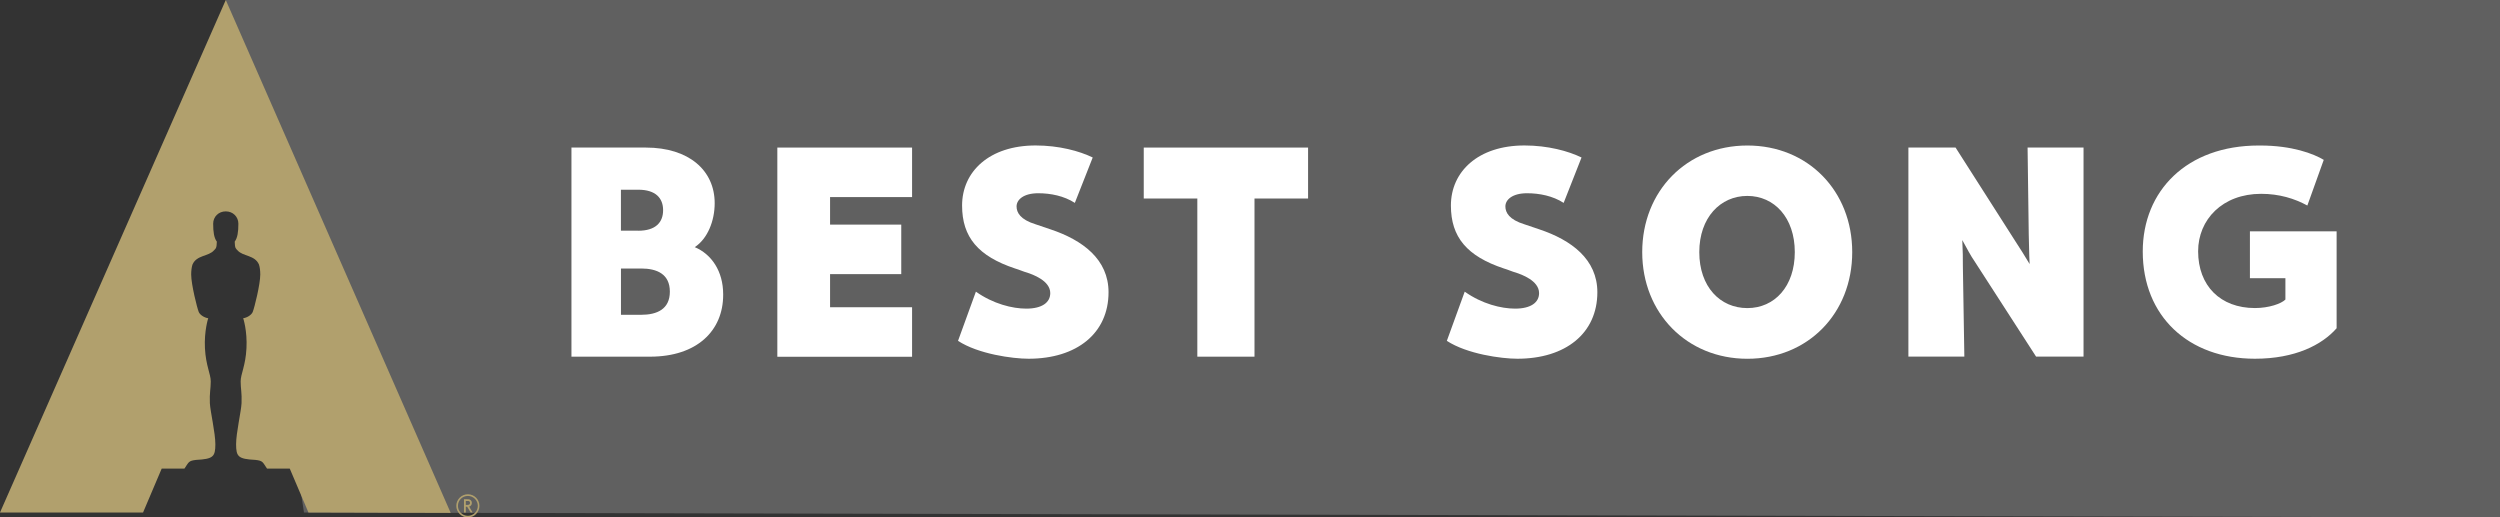
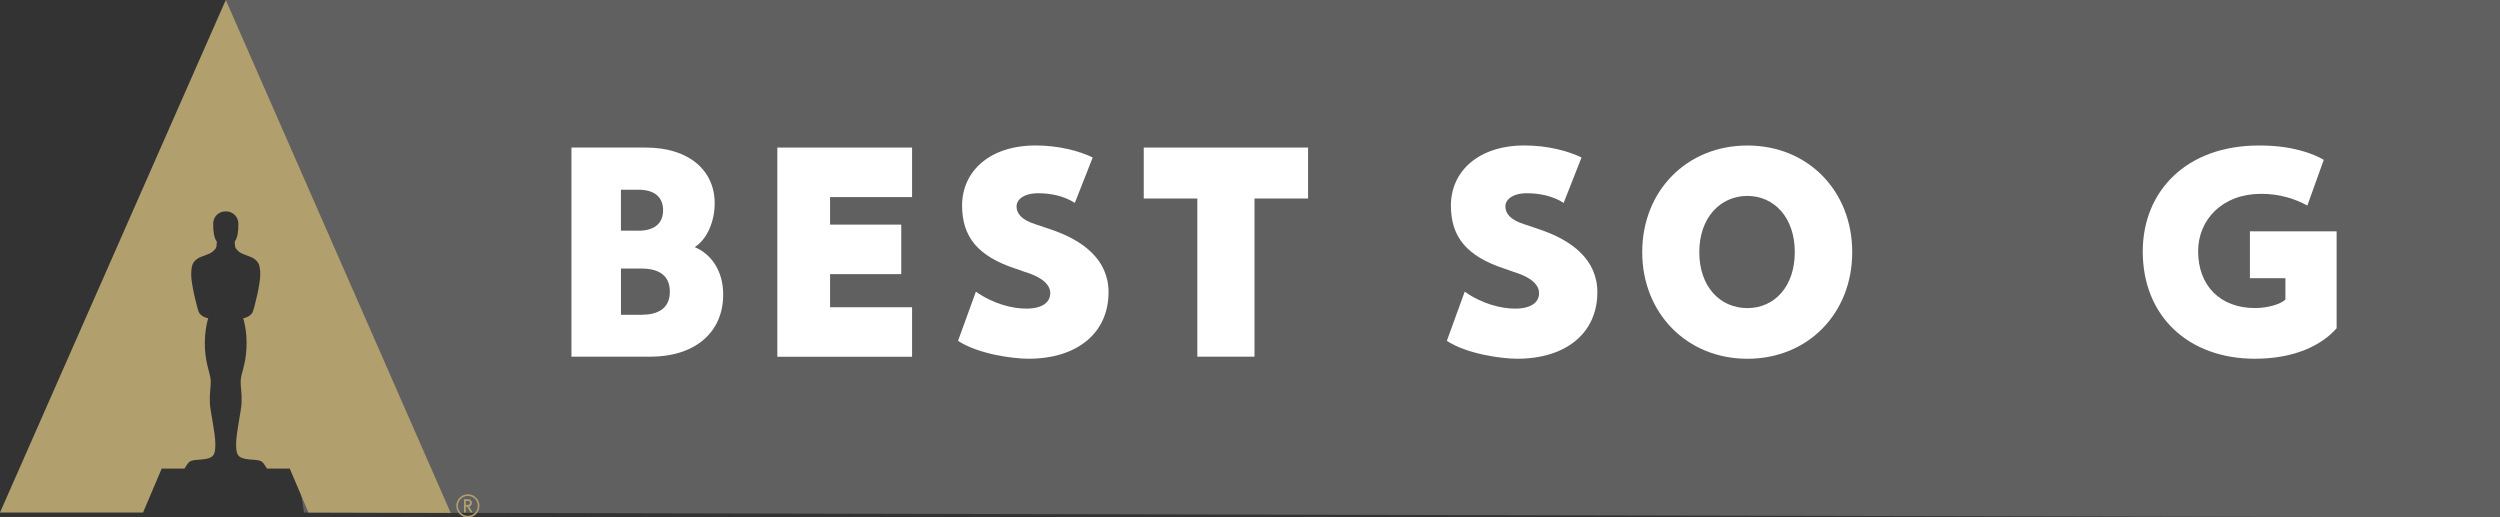
<svg xmlns="http://www.w3.org/2000/svg" id="Layer_2" data-name="Layer 2" viewBox="0 0 559.41 115.78">
  <rect x="0" y="0" width="559.41" height="115.78" fill="#333333" stroke="none" />
  <defs>
    <style>      .cls-1 {        opacity: .22;      }      .cls-1, .cls-2, .cls-3 {        stroke-width: 0px;      }      .cls-1, .cls-3 {        fill: #fff;      }      .cls-2 {        fill: #b1a06d;      }    </style>
  </defs>
  <g id="Layer_5" data-name="Layer 5">
    <g>
      <polygon class="cls-1" points="559.41 115.78 68.02 114.68 50.52 0 559.41 0 559.41 115.78" />
      <g>
        <g>
          <path class="cls-2" d="m50.52,0l50.33,114.77-31.83-.09-4.18-9.82h-5.09c-1-1.47-.89-1.76-2.6-1.95-3.81-.2-4.32-.68-4.32-3.51,0-2.54,1.13-7.33,1.22-9.17.1-2.35-.2-3.22-.2-4.88s1.11-3.52,1.3-7.42c.21-3.9-.73-6.72-.73-6.72.82-.11,1.81-.69,2.12-1.38.4-.97,1.7-6.25,1.7-8.39,0-.88-.1-1.66-.29-2.24-.92-2.16-3.59-1.79-4.79-3.17-.38-.43-.61-.41-.64-1.96.63-.86.82-2.15.82-4.01,0-1.55-1.21-2.76-2.82-2.76s-2.82,1.2-2.82,2.76c0,1.86.19,3.15.82,4.01-.03,1.56-.27,1.53-.65,1.96-1.2,1.38-3.87,1.01-4.8,3.17-.19.59-.29,1.36-.29,2.24,0,2.14,1.3,7.42,1.7,8.39.31.69,1.3,1.27,2.11,1.38,0,0-.93,2.82-.73,6.72.2,3.91,1.3,5.76,1.3,7.42s-.3,2.53-.2,4.88c.1,1.85,1.23,6.63,1.23,9.17,0,2.83-.51,3.31-4.32,3.51-1.71.2-1.61.49-2.6,1.95h-5.09l-4.17,9.82H0L50.52,0Z" />
          <g>
            <path class="cls-2" d="m104.7,110.6c-1.43,0-2.6,1.16-2.6,2.59s1.17,2.6,2.6,2.6,2.58-1.17,2.58-2.6-1.16-2.59-2.58-2.59Zm0,4.82c-1.25,0-2.23-.98-2.23-2.23s1-2.22,2.23-2.22,2.22,1,2.22,2.22-.98,2.23-2.22,2.23Z" />
-             <path class="cls-2" d="m105.21,113.25c.24-.15.37-.39.37-.7,0-.3-.11-.53-.32-.68-.22-.16-.47-.16-.69-.16h-.75v2.97h.41v-1.29c.06,0,.22,0,.3,0l.79,1.28h0s.44.01.44.01l-.78-1.33c.07-.02.14-.05.21-.09Zm-.59-.27h-.39v-.88h.37c.13,0,.26,0,.36.05.16.07.22.25.22.38s-.05.26-.15.34c-.11.09-.24.1-.4.1Z" />
+             <path class="cls-2" d="m105.21,113.25c.24-.15.37-.39.37-.7,0-.3-.11-.53-.32-.68-.22-.16-.47-.16-.69-.16h-.75v2.97h.41v-1.29c.06,0,.22,0,.3,0l.79,1.28s.44.01.44.01l-.78-1.33c.07-.02.14-.05.21-.09Zm-.59-.27h-.39v-.88h.37c.13,0,.26,0,.36.05.16.07.22.25.22.38s-.05.26-.15.34c-.11.09-.24.1-.4.1Z" />
          </g>
        </g>
        <g>
          <path class="cls-3" d="m127.87,79.81v-46.79h16.65c9.63,0,15.4,5.11,15.4,12.45,0,3.93-1.57,7.93-4.46,9.83,3.74,1.57,6.36,5.37,6.36,10.55v.13c0,8-5.83,13.83-16.38,13.83h-17.56Zm14.94-28.18c3.93,0,5.57-1.9,5.57-4.59s-1.64-4.59-5.57-4.59h-3.87v9.17h3.87Zm.66,18.81c3.54,0,6.42-1.25,6.42-5.18s-2.88-5.18-6.42-5.18h-4.52v10.36h4.52Z" />
          <path class="cls-3" d="m173.94,79.81v-46.79h30.15v11.08h-18.35v6.16h15.93v11.08h-15.93v7.41h18.35v11.08h-30.15Z" />
          <path class="cls-3" d="m218.37,65.26c3.87,2.75,8.19,3.8,11.27,3.8,3.54,0,5.37-1.38,5.37-3.47,0-2.82-4-4.19-5.18-4.59-.79-.2-1.77-.66-2.69-.92-8.26-2.75-11.86-7.01-11.86-14.09,0-7.6,6.1-13.44,16.45-13.44,5.24,0,9.83,1.25,12.78,2.69l-4,10.16c-2.42-1.57-5.44-2.16-8.19-2.16-3.28,0-4.85,1.44-4.85,2.95,0,1.38.85,2.95,4.26,4l3.28,1.11c7.28,2.42,13.04,6.75,13.04,14.09,0,9.17-7.08,14.88-17.89,14.88-3.6,0-11.27-1.05-15.79-4l4-11.01Z" />
          <path class="cls-3" d="m267.92,79.81v-35.39h-11.99v-11.4h36.77v11.4h-11.99v35.39h-12.78Z" />
          <path class="cls-3" d="m327.75,65.26c3.87,2.75,8.19,3.8,11.27,3.8,3.54,0,5.37-1.38,5.37-3.47,0-2.82-4-4.19-5.18-4.59-.79-.2-1.77-.66-2.69-.92-8.26-2.75-11.86-7.01-11.86-14.09,0-7.6,6.1-13.44,16.45-13.44,5.24,0,9.83,1.25,12.78,2.69l-4,10.16c-2.42-1.57-5.44-2.16-8.19-2.16-3.28,0-4.85,1.44-4.85,2.95,0,1.38.85,2.95,4.26,4l3.28,1.11c7.28,2.42,13.04,6.75,13.04,14.09,0,9.17-7.08,14.88-17.89,14.88-3.6,0-11.27-1.05-15.79-4l4-11.01Z" />
          <path class="cls-3" d="m367.47,56.42c0-13.7,9.96-23.86,23.53-23.86s23.46,10.16,23.46,23.86-9.9,23.86-23.46,23.86-23.53-10.22-23.53-23.86Zm34.14,0c0-7.73-4.59-12.58-10.62-12.58s-10.75,4.85-10.75,12.58,4.65,12.52,10.75,12.52,10.62-4.85,10.62-12.52Z" />
-           <path class="cls-3" d="m455.61,79.81l-13.96-21.63c-.33-.39-1.83-3.08-2.56-4.46.13,2.56.13,4.13.13,5.83l.33,20.25h-12.52v-46.79h10.55l13.76,21.56c.33.46,1.97,3.08,2.82,4.52-.13-2.42-.13-4.65-.2-6.68l-.26-19.4h12.52v46.79h-10.62Z" />
          <path class="cls-3" d="m511.38,62.25h-7.93v-10.49h19.4v21.69c-3.28,3.74-9.31,6.82-18.28,6.82-14.88,0-25.1-9.5-25.1-23.99,0-13.57,9.83-23.72,25.95-23.72h.33c7.14,0,11.93,1.83,14.22,3.21l-3.67,10.22c-2.88-1.57-6.29-2.62-10.35-2.62-8.65,0-14.09,5.77-14.09,12.85,0,7.73,4.98,12.71,12.71,12.71,3.15,0,5.9-.98,6.82-1.9v-4.78Z" />
        </g>
      </g>
    </g>
  </g>
</svg>